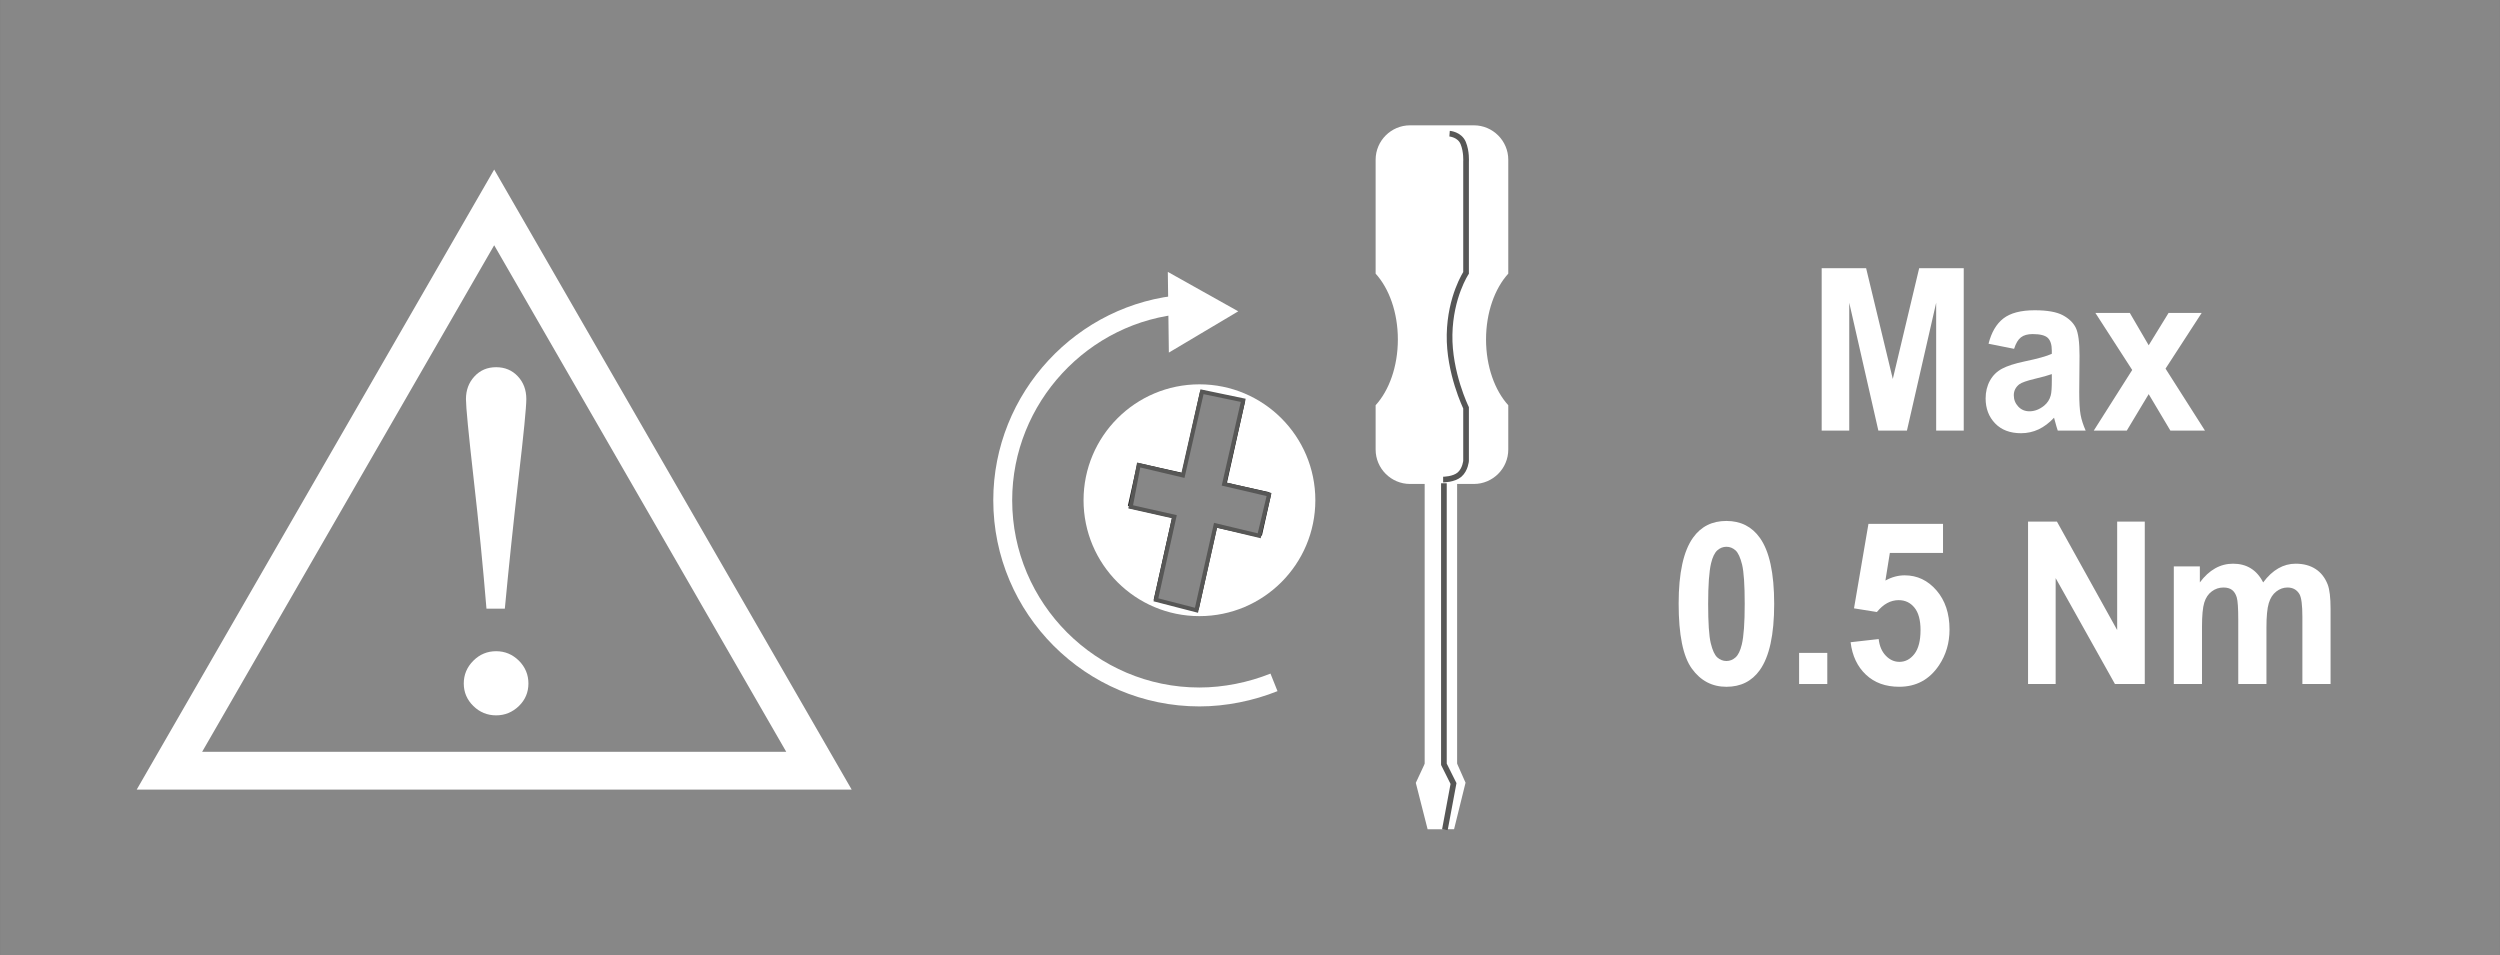
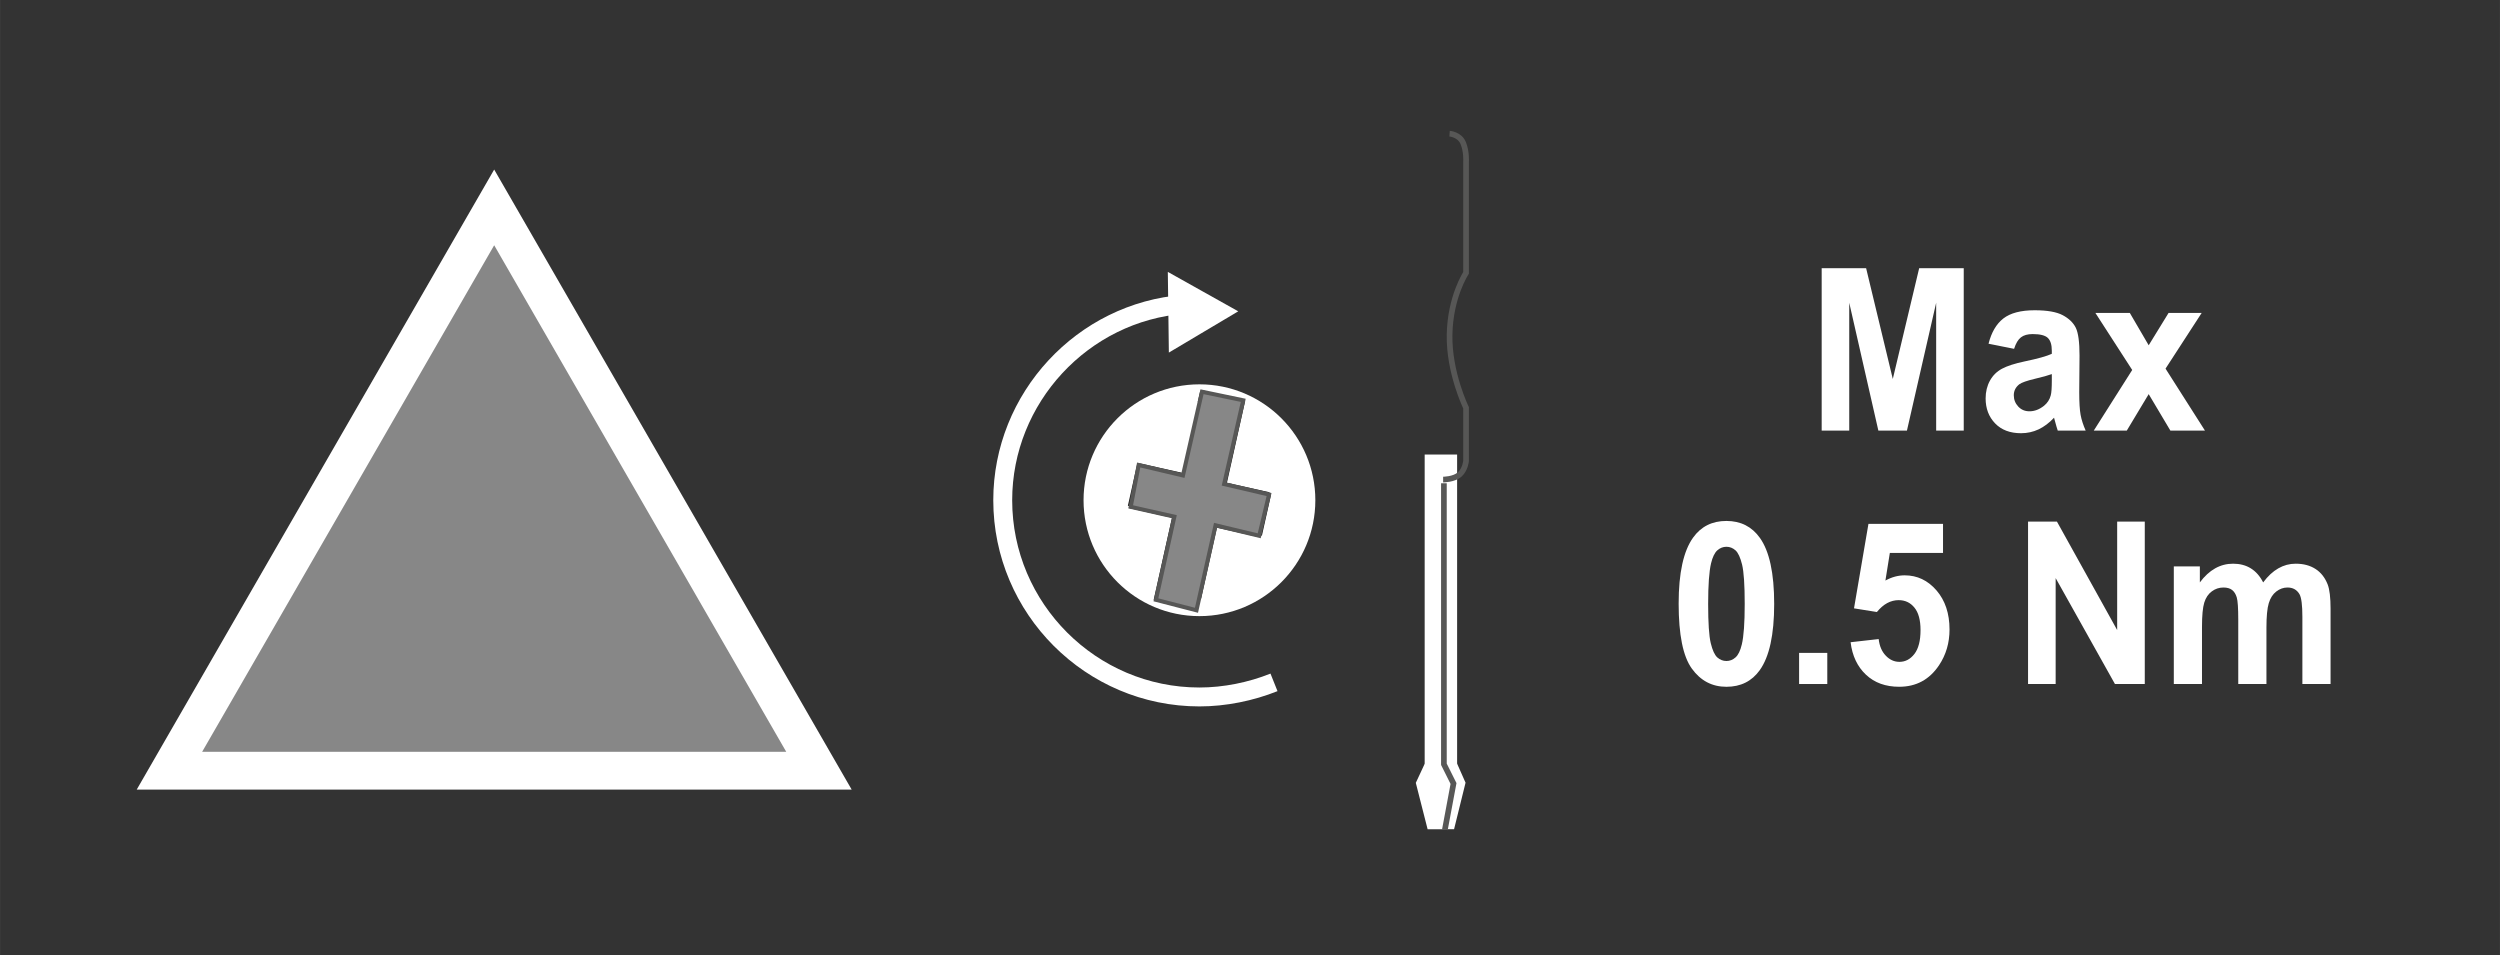
<svg xmlns="http://www.w3.org/2000/svg" id="Livello_2" data-name="Livello 2" width="46.648mm" height="17.819mm" viewBox="0 0 132.232 50.512">
  <rect x="0" y="0" width="132.232" height="50.512" fill="#333333" stroke="none" />
  <g id="Livello_1-2" data-name="Livello 1">
    <g>
-       <polygon points="0 0 132.232 0 132.232 50.512 0 50.512 0 0 0 0" fill="#878787" fill-rule="evenodd" />
      <polygon points="96.354 22.775 96.354 14.186 98.705 14.186 100.116 20.045 101.511 14.186 103.868 14.186 103.868 22.775 102.41 22.775 102.41 16.013 100.864 22.775 99.352 22.775 97.812 16.013 97.812 22.775 96.354 22.775 96.354 22.775" fill="#fff" fill-rule="evenodd" />
      <path d="m106.533,18.451l-1.353-.27c.152-.602.413-1.046.784-1.336.373-.288.924-.434,1.656-.434.667,0,1.161.088,1.487.262.324.174.554.394.687.662.132.268.199.758.199,1.474l-.016,1.922c0,.546.024.95.072,1.21.047.258.138.538.268.834h-1.476c-.038-.11-.087-.272-.143-.486-.024-.098-.042-.162-.053-.194-.255.274-.527.478-.817.616-.29.136-.6.204-.929.204-.58,0-1.038-.174-1.371-.52-.335-.348-.502-.788-.502-1.32,0-.35.076-.664.228-.94.152-.276.366-.486.639-.632.274-.146.67-.274,1.187-.384.696-.144,1.179-.28,1.447-.404v-.164c0-.318-.071-.542-.212-.678-.141-.134-.408-.202-.801-.202-.266,0-.473.058-.621.174-.149.114-.268.316-.361.606h0Zm1.995,1.336c-.19.07-.493.154-.908.252-.413.098-.683.194-.812.286-.194.154-.292.346-.292.58,0,.232.078.43.234.598s.353.252.594.252c.27,0,.525-.098.77-.292.181-.148.299-.33.355-.546.04-.14.058-.408.058-.802v-.328h0Z" fill="#fff" fill-rule="evenodd" />
      <polygon points="110.747 22.775 112.779 19.569 110.832 16.553 112.653 16.553 113.651 18.263 114.702 16.553 116.453 16.553 114.542 19.499 116.627 22.775 114.798 22.775 113.651 20.847 112.493 22.775 110.747 22.775 110.747 22.775" fill="#fff" fill-rule="evenodd" />
      <path d="m91.315,27.555c.755,0,1.344.298,1.768.892.505.702.759,1.868.759,3.498s-.255,2.792-.764,3.504c-.42.586-1.007.878-1.763.878s-1.366-.32-1.83-.964c-.464-.642-.696-1.788-.696-3.436,0-1.618.255-2.782.765-3.492.42-.586,1.007-.88,1.761-.88h0Zm0,1.366c-.179,0-.341.064-.482.19-.141.128-.252.356-.33.684-.101.426-.154,1.142-.154,2.15s.047,1.7.138,2.076c.092.378.208.628.348.754.141.124.301.188.48.188.181,0,.342-.064.484-.192.141-.126.252-.354.33-.682.102-.422.154-1.136.154-2.144s-.047-1.7-.138-2.078c-.092-.376-.208-.628-.348-.756-.141-.126-.301-.19-.482-.19h0Z" fill="#fff" fill-rule="evenodd" />
      <polygon points="95.16 36.18 95.16 34.534 96.651 34.534 96.651 36.18 95.16 36.18 95.16 36.18" fill="#fff" fill-rule="evenodd" />
      <path d="m97.883,33.97l1.486-.168c.042.37.168.664.377.88.208.218.449.326.721.326.312,0,.576-.14.792-.418.216-.28.324-.702.324-1.264,0-.526-.107-.922-.322-1.186-.214-.264-.493-.396-.835-.396-.428,0-.812.21-1.152.628l-1.21-.194.764-4.47h3.944v1.54h-2.813l-.234,1.46c.333-.184.672-.276,1.02-.276.661,0,1.223.266,1.681.796.46.532.69,1.222.69,2.07,0,.706-.185,1.338-.556,1.892-.507.758-1.208,1.136-2.107,1.136-.719,0-1.304-.212-1.757-.638-.453-.426-.725-.998-.812-1.718h0Z" fill="#fff" fill-rule="evenodd" />
      <polygon points="107.27 36.18 107.27 27.591 108.799 27.591 111.984 33.326 111.984 27.591 113.444 27.591 113.444 36.18 111.866 36.18 108.73 30.578 108.73 36.18 107.27 36.18 107.27 36.18" fill="#fff" fill-rule="evenodd" />
      <path d="m114.982,29.958h1.375v.848c.491-.66,1.078-.99,1.757-.99.361,0,.674.082.938.246.266.164.484.412.654.744.246-.332.514-.58.801-.744.286-.164.592-.246.918-.246.413,0,.764.094,1.051.28.286.184.5.458.641.816.103.266.154.696.154,1.29v3.978h-1.491v-3.556c0-.618-.051-1.016-.154-1.196-.138-.234-.35-.352-.636-.352-.21,0-.406.07-.591.212-.183.14-.315.346-.397.618-.082.272-.123.7-.123,1.286v2.988h-1.491v-3.41c0-.606-.027-.996-.08-1.172-.053-.176-.136-.306-.246-.392-.112-.086-.263-.13-.455-.13-.23,0-.437.068-.62.206-.185.136-.317.334-.397.592s-.12.684-.12,1.282v3.024h-1.491v-6.222h0Z" fill="#fff" fill-rule="evenodd" />
      <path d="m69.572,26.459c0-3.385-2.745-6.13-6.13-6.13s-6.13,2.745-6.13,6.13,2.745,6.13,6.13,6.13,6.13-2.745,6.13-6.13h0Z" fill="#fff" fill-rule="evenodd" />
      <path d="m62.118,27.302l-2.357-.525,2.357.525Z" fill="#fff" fill-rule="evenodd" stroke="#1d1d1b" stroke-miterlimit="2.613" stroke-width=".216" />
      <path d="m61.26,31.151l.858-3.85-.858,3.85Z" fill="#fff" fill-rule="evenodd" stroke="#1d1d1b" stroke-miterlimit="2.613" stroke-width=".216" />
      <path d="m59.761,26.776l.483-2.167-.483,2.167Z" fill="#fff" fill-rule="evenodd" stroke="#1d1d1b" stroke-miterlimit="2.613" stroke-width=".216" />
      <path d="m60.243,24.61l2.357.525-2.357-.525Z" fill="#fff" fill-rule="evenodd" stroke="#1d1d1b" stroke-miterlimit="2.613" stroke-width=".216" />
-       <path d="m62.6,25.135l.858-3.85-.858,3.85Z" fill="#fff" fill-rule="evenodd" stroke="#1d1d1b" stroke-miterlimit="2.613" stroke-width=".216" />
      <path d="m64.767,25.618l2.357.525-2.357-.525Z" fill="#fff" fill-rule="evenodd" stroke="#1d1d1b" stroke-miterlimit="2.613" stroke-width=".216" />
      <path d="m64.284,27.785l-.858,3.849.858-3.849Z" fill="#fff" fill-rule="evenodd" stroke="#1d1d1b" stroke-miterlimit="2.613" stroke-width=".216" />
      <path d="m65.625,21.768l-.858,3.85.858-3.85Z" fill="#fff" fill-rule="evenodd" stroke="#1d1d1b" stroke-miterlimit="2.613" stroke-width=".216" />
      <path d="m67.124,26.143l-.483,2.167.483-2.167Z" fill="#fff" fill-rule="evenodd" stroke="#1d1d1b" stroke-miterlimit="2.613" stroke-width=".216" />
      <path d="m66.641,28.31l-2.357-.525,2.357.525Z" fill="#fff" fill-rule="evenodd" stroke="#1d1d1b" stroke-miterlimit="2.613" stroke-width=".216" />
      <path d="m61.126,31.749l.133-.598-.133.598Z" fill="#fff" fill-rule="evenodd" stroke="#1d1d1b" stroke-miterlimit="2.613" stroke-width=".216" />
      <path d="m63.458,21.285l.133-.598-.133.598Z" fill="#fff" fill-rule="evenodd" stroke="#1d1d1b" stroke-miterlimit="2.613" stroke-width=".216" />
-       <path d="m63.426,31.634l-.134.598.134-.598Z" fill="#fff" fill-rule="evenodd" stroke="#1d1d1b" stroke-miterlimit="2.613" stroke-width=".216" />
      <path d="m65.758,21.17l-.133.598.133-.598Z" fill="#fff" fill-rule="evenodd" stroke="#1d1d1b" stroke-miterlimit="2.613" stroke-width=".216" />
      <polygon points="61.824 18.65 61.797 16.515 61.769 14.381 63.631 15.424 65.494 16.467 63.659 17.558 61.824 18.65 61.824 18.65" fill="#fff" fill-rule="evenodd" />
      <path d="m67.385,36.093c-1.219.488-2.602.772-3.943.772-5.731,0-10.405-4.675-10.405-10.406,0-5.406,4.227-9.959,9.593-10.365" fill="none" stroke="#fff" stroke-miterlimit="2.613" stroke-width="1" />
      <polygon points="63.578 20.72 62.57 25.148 60.228 24.595 59.805 26.809 62.115 27.33 61.139 31.726 63.285 32.28 64.294 27.786 66.603 28.34 67.124 26.158 64.749 25.604 65.758 21.175 63.578 20.72 63.578 20.72" fill="#878787" fill-rule="evenodd" stroke="#575756" stroke-miterlimit="2.613" stroke-width=".216" />
      <polygon points="75.355 24.042 77.071 24.042 77.071 40.432 75.355 40.432 75.355 24.042 75.355 24.042" fill="#fff" fill-rule="evenodd" />
-       <path d="m74.58,6.629h3.378c1.001,0,1.819.818,1.819,1.819v6.026c-.712.781-1.176,2.052-1.176,3.481s.464,2.697,1.176,3.479v2.345c0,1.001-.818,1.819-1.819,1.819h-3.378c-1.001,0-1.819-.818-1.819-1.819v-2.345c.712-.782,1.176-2.05,1.176-3.479s-.464-2.699-1.176-3.481v-6.026c0-1.001.818-1.819,1.819-1.819h0Z" fill="#fff" fill-rule="evenodd" />
      <polygon points="75.354 40.404 74.886 41.408 75.511 43.864 76.91 43.859 77.517 41.4 77.073 40.398 75.354 40.404 75.354 40.404" fill="#fff" fill-rule="evenodd" />
      <path d="m76.672,7.07s.531.038.72.494c.189.456.152.987.152.987v5.883s-.834,1.252-.872,3.264c-.038,2.012.872,3.872.872,3.872v2.809s-.038.456-.341.721c-.303.266-.872.266-.872.266m.041.195v14.893m-.016-.061l.524,1.05-.456,2.442" fill="none" stroke="#575756" stroke-miterlimit="2.613" stroke-width=".3" />
      <polygon points="26.138 10.97 43.317 40.766 8.96 40.766 26.138 10.97 26.138 10.97" fill="#878787" fill-rule="evenodd" stroke="#fff" stroke-miterlimit="2.613" stroke-width="2" />
-       <path d="m27.838,21.109c0,.417-.136,1.814-.413,4.19-.273,2.38-.515,4.679-.724,6.897h-.971c-.183-2.218-.409-4.517-.681-6.897-.268-2.376-.404-3.773-.404-4.19,0-.473.149-.873.447-1.196.302-.328.681-.49,1.15-.49.464,0,.847.162,1.145.481.302.319.451.724.451,1.205h0Zm.111,15.043c0,.464-.166.864-.503,1.192-.34.328-.741.494-1.205.494-.468,0-.869-.166-1.205-.494-.336-.328-.507-.728-.507-1.192s.17-.869.507-1.205c.336-.336.737-.502,1.205-.502.464,0,.864.166,1.205.502.336.336.503.741.503,1.205h0Z" fill="#fff" fill-rule="evenodd" />
    </g>
  </g>
</svg>